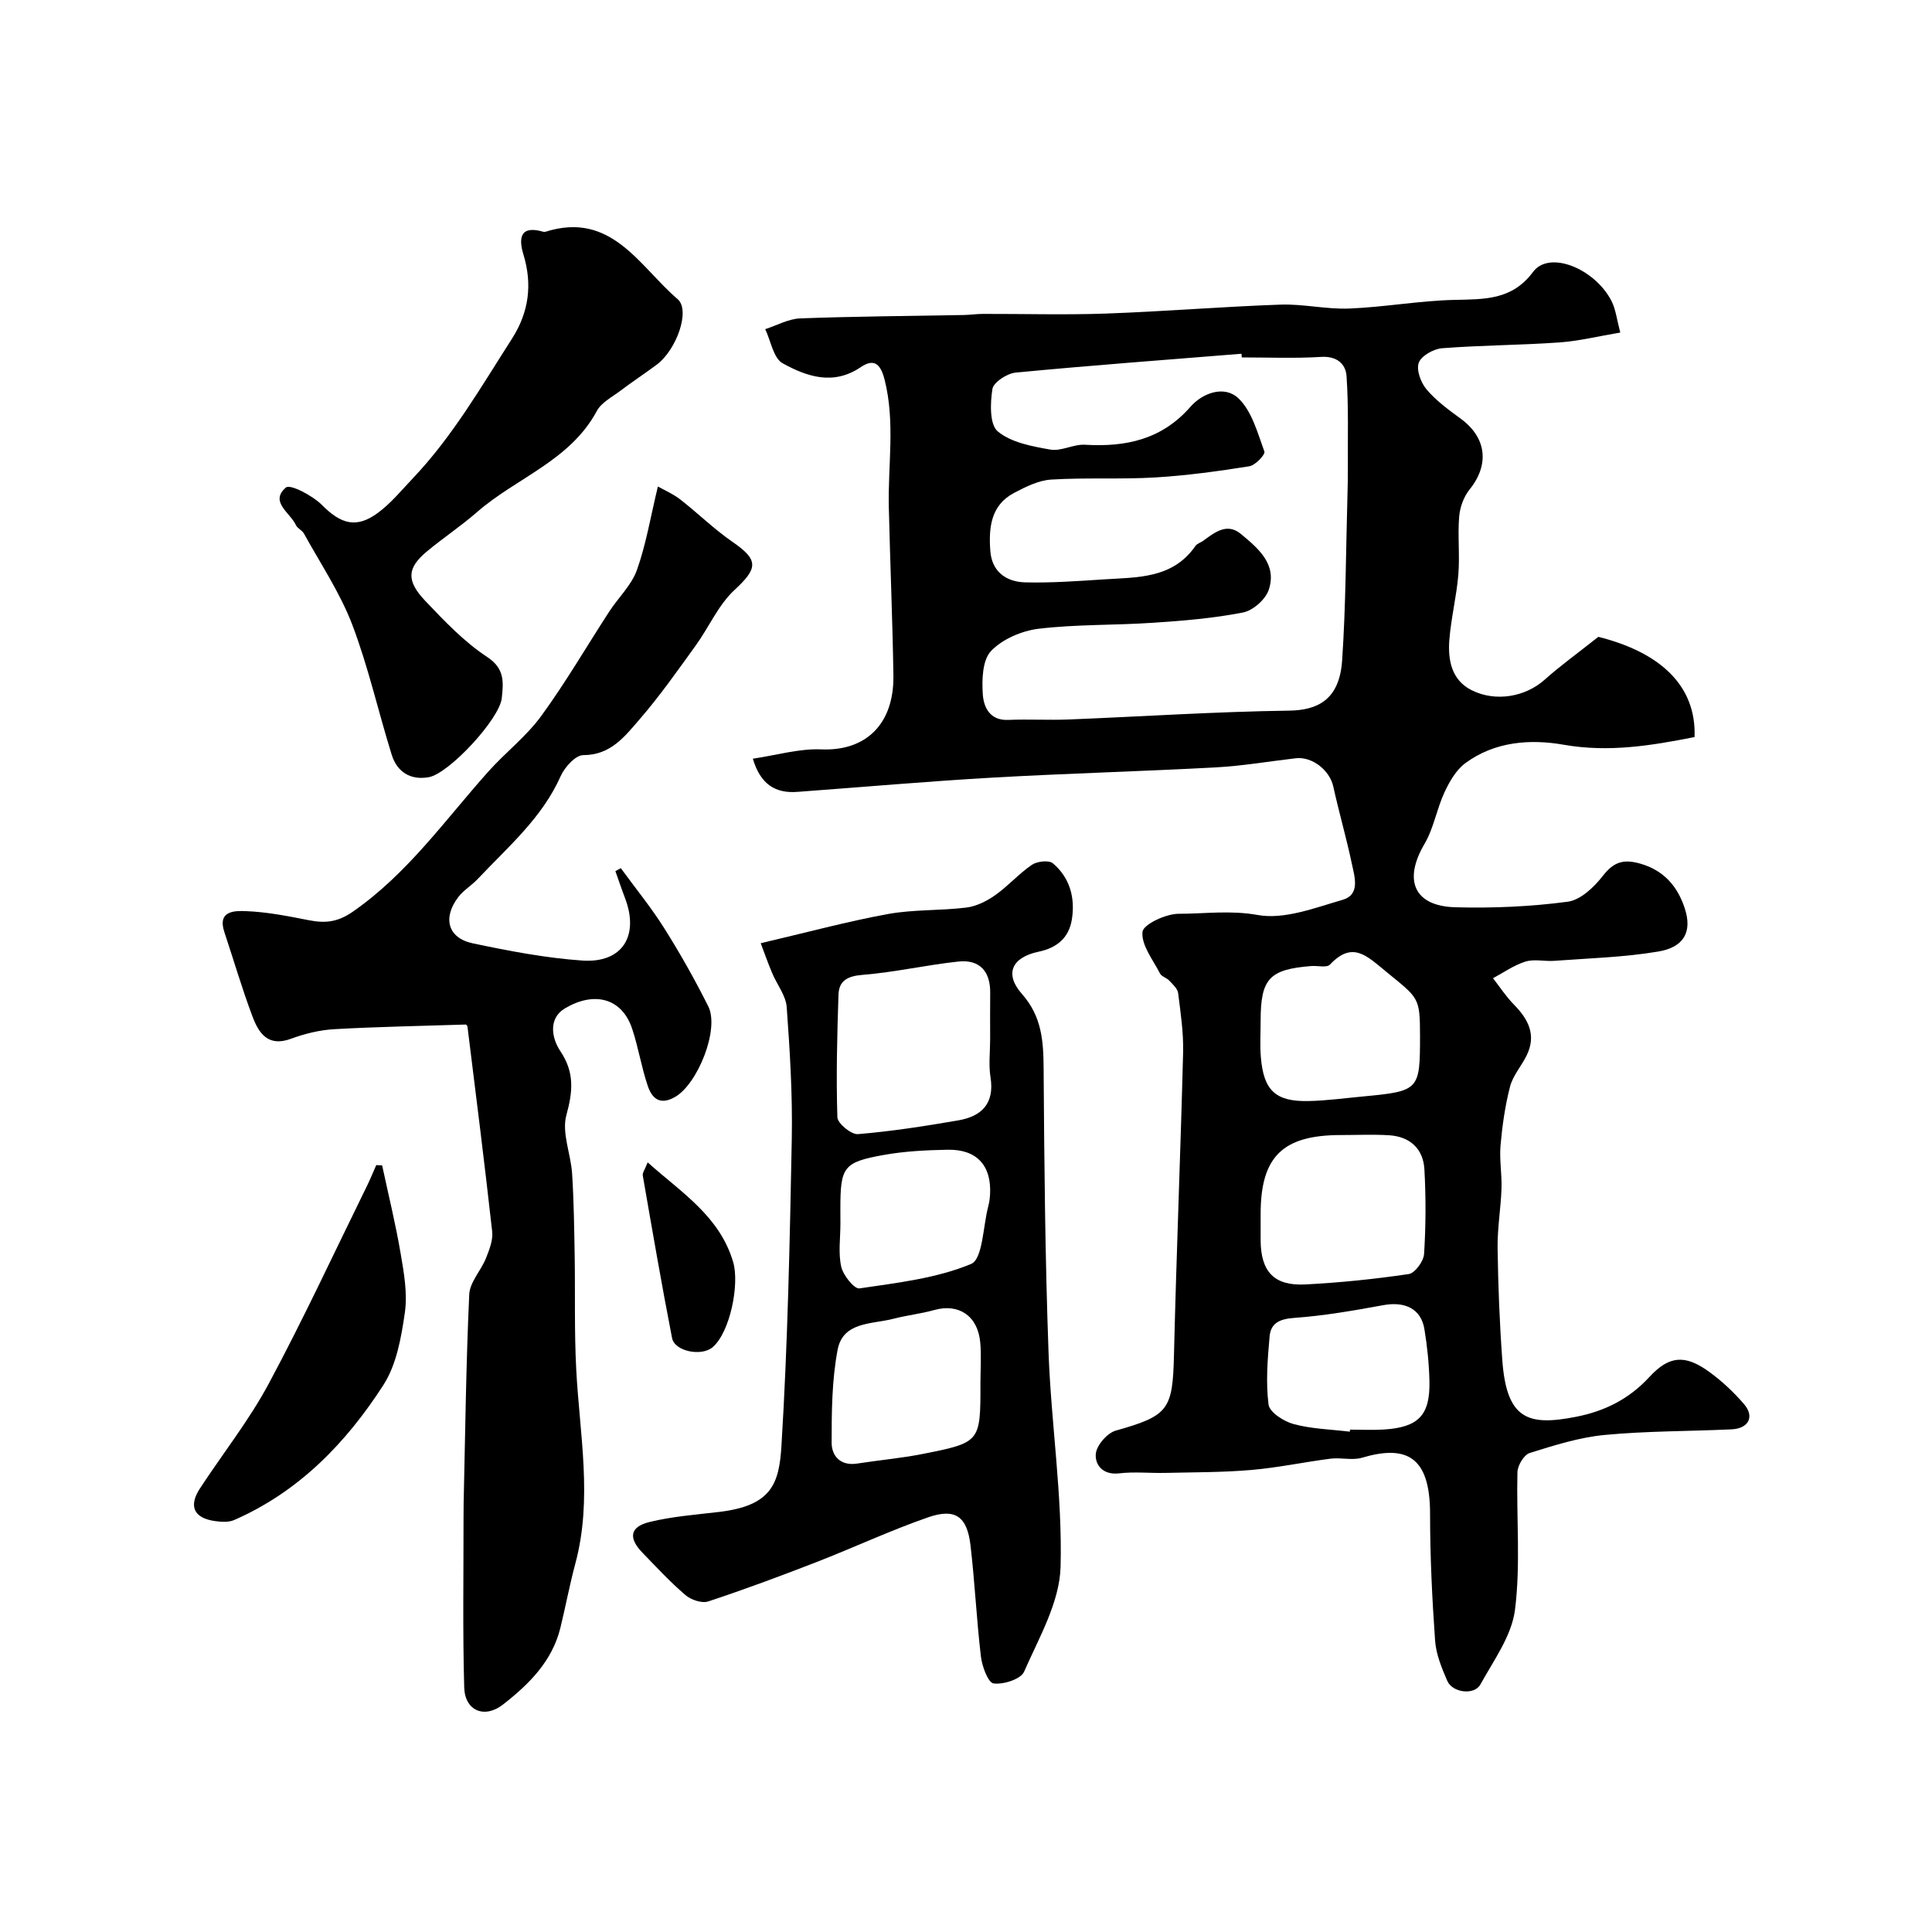
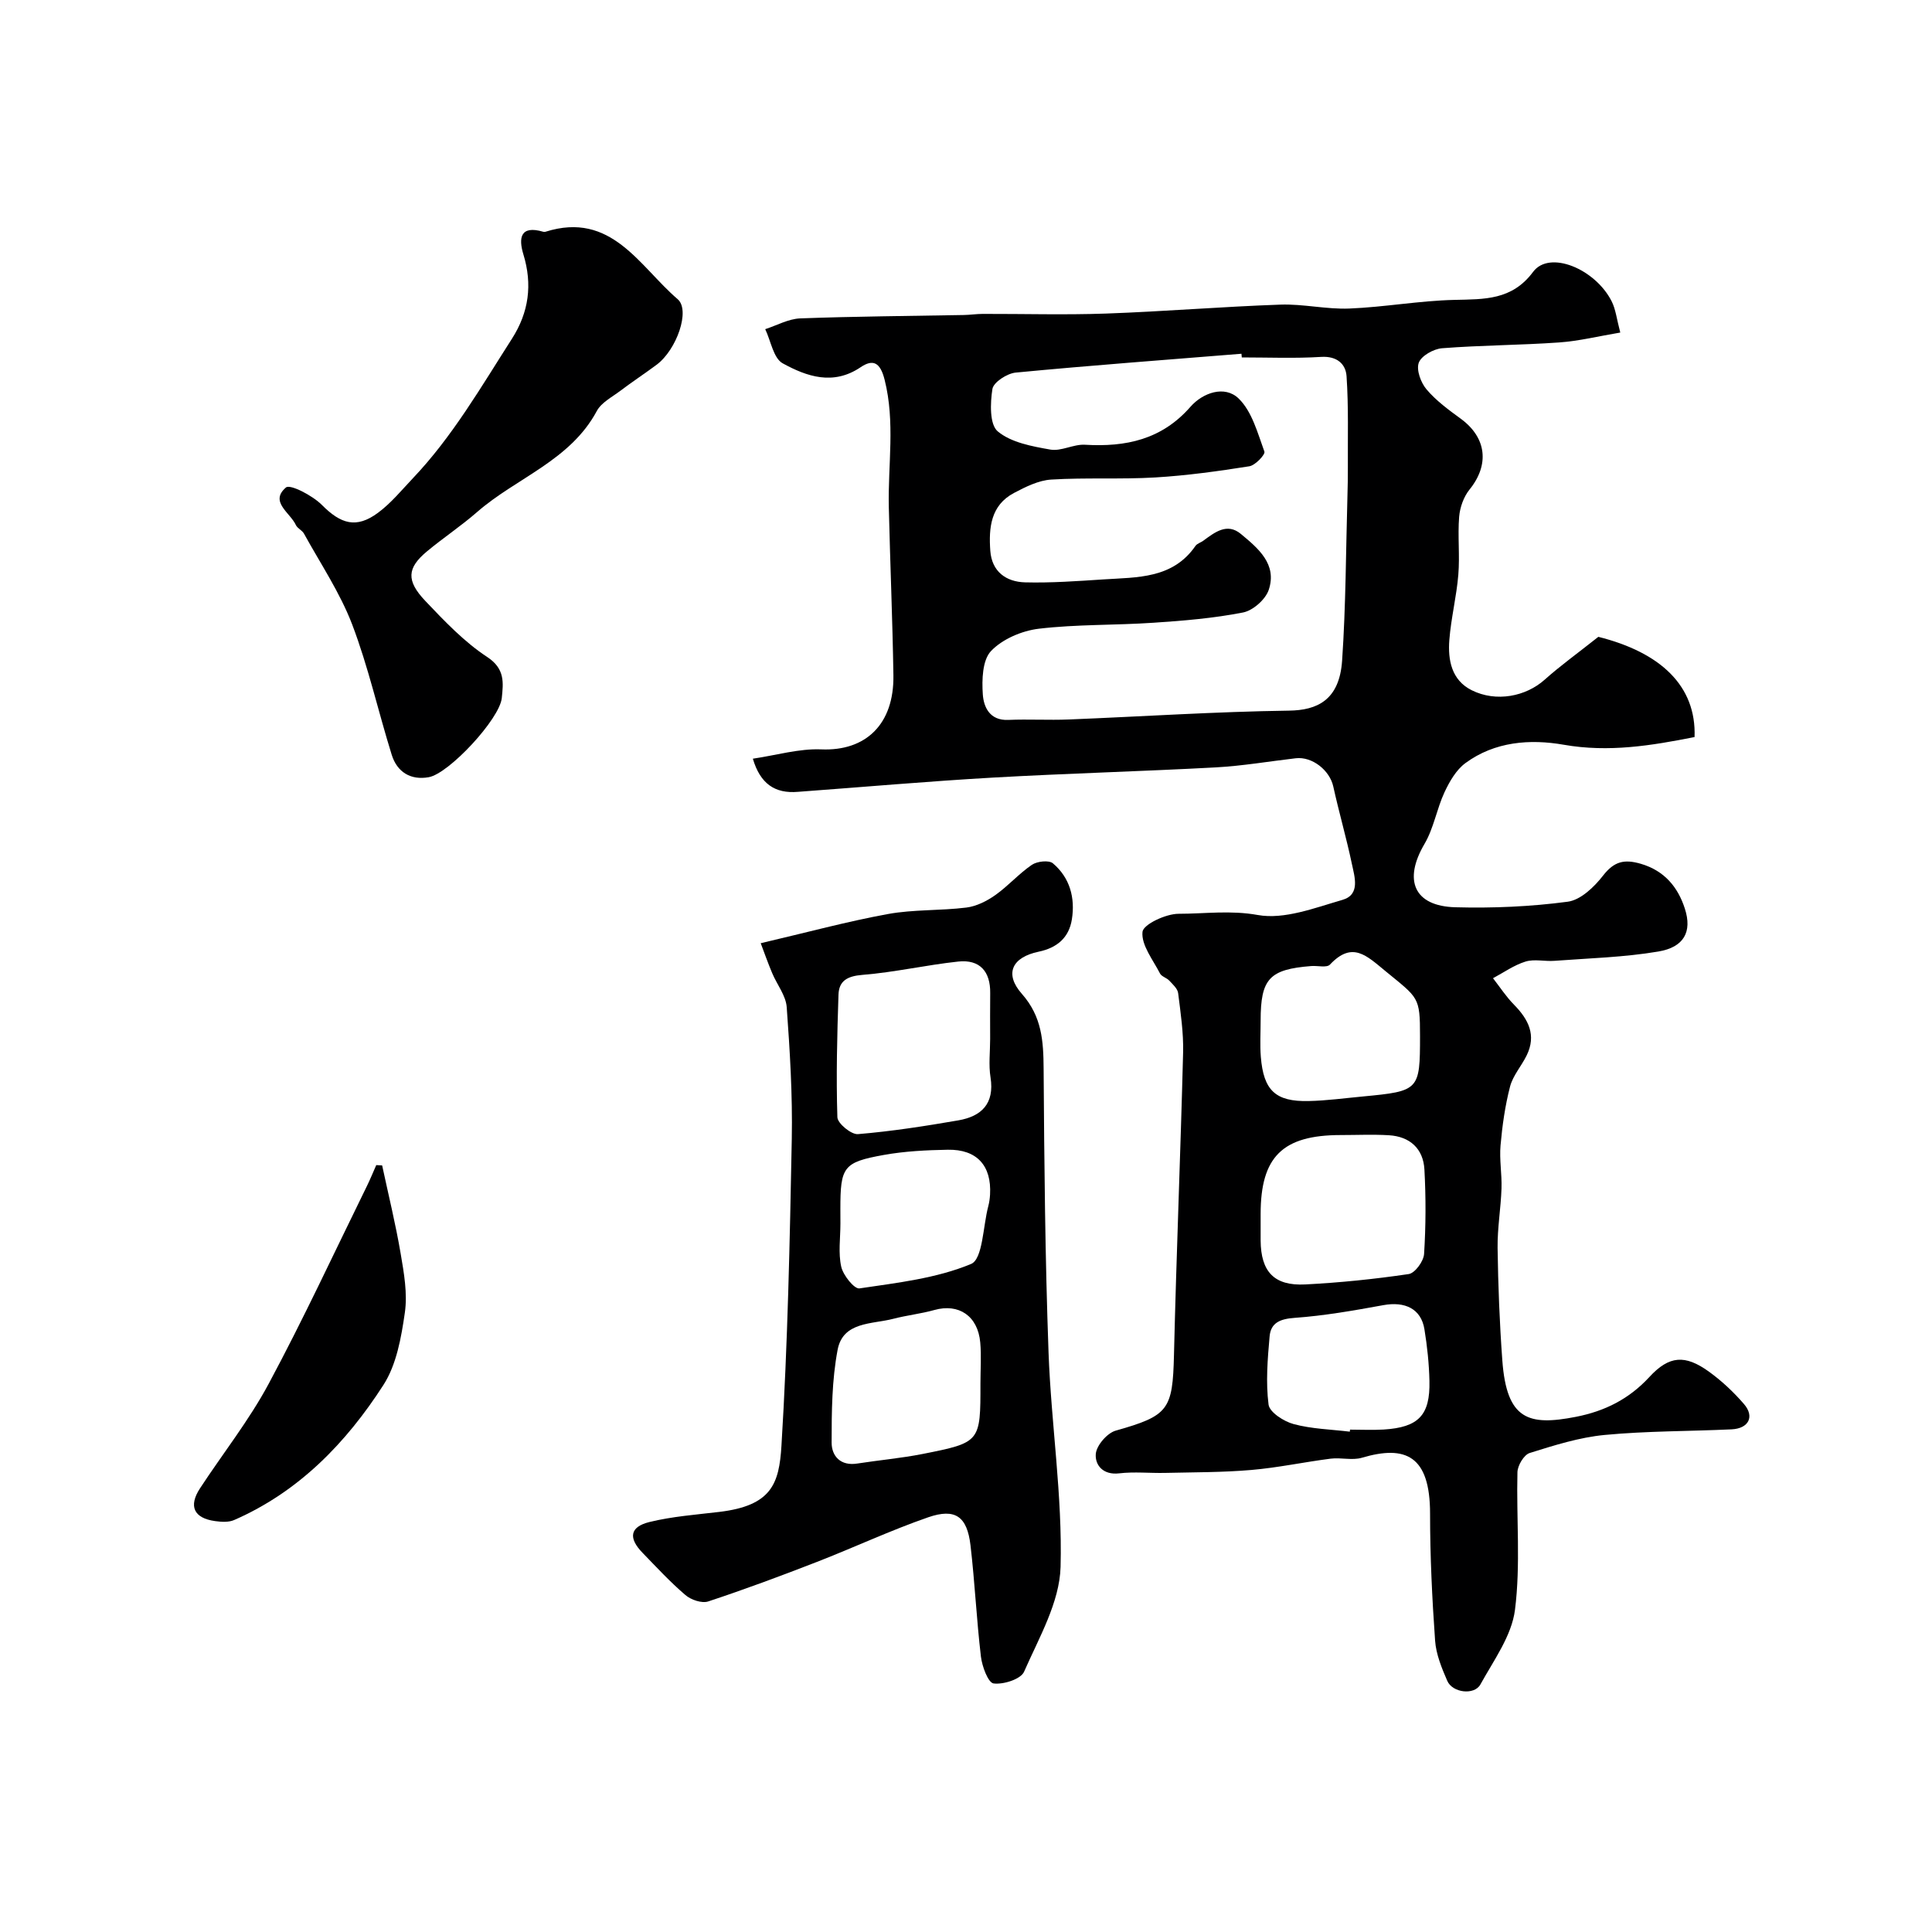
<svg xmlns="http://www.w3.org/2000/svg" enable-background="new 0 0 400 400" viewBox="0 0 400 400">
  <g fill="#000001">
    <path d="m155.87 157.08c4.9-.72 9.56-2.12 14.16-1.93 9.21.39 15.1-5.19 14.94-15.35-.18-11.6-.68-23.2-.95-34.8-.2-8.79 1.35-17.57-.87-26.38-.9-3.57-2.37-4.35-4.97-2.59-5.68 3.84-11.15 1.92-16.12-.8-1.93-1.05-2.46-4.64-3.63-7.08 2.41-.78 4.8-2.13 7.23-2.23 11.28-.42 22.57-.49 33.86-.7 1.32-.02 2.64-.23 3.96-.23 8.5-.02 17 .23 25.49-.07 12.04-.43 24.06-1.43 36.1-1.85 4.75-.17 9.54 1 14.29.81 7.26-.29 14.48-1.62 21.74-1.79 6.22-.15 11.93.09 16.31-5.8 3.39-4.57 12.85-.62 16.25 6.06.86 1.69 1.06 3.71 1.8 6.5-4.48.75-8.54 1.76-12.65 2.05-8.07.57-16.19.57-24.25 1.2-1.76.14-4.3 1.57-4.82 3-.54 1.5.43 4.14 1.62 5.53 1.99 2.35 4.58 4.24 7.1 6.08 5.34 3.92 5.94 9.53 1.78 14.66-1.21 1.5-1.98 3.69-2.14 5.63-.32 3.97.16 8.01-.17 11.98-.37 4.53-1.51 8.99-1.86 13.52-.32 4.15.45 8.31 4.62 10.4 5.09 2.54 11.23 1.3 15.12-2.18 3.21-2.87 6.72-5.39 11.11-8.87 12.89 3.23 20.31 10.17 19.92 20.75-8.9 1.76-17.74 3.23-27.09 1.59-6.97-1.22-14.28-.67-20.35 3.8-1.91 1.4-3.29 3.81-4.33 6.03-1.61 3.46-2.23 7.45-4.14 10.7-4.42 7.5-2.2 12.89 6.4 13.12 7.75.21 15.58-.13 23.25-1.15 2.67-.35 5.49-3.05 7.31-5.4 2.29-2.94 4.36-3.46 7.83-2.45 4.95 1.45 7.7 4.9 9.11 9.28 1.56 4.82-.21 7.99-5.47 8.88-7.09 1.2-14.35 1.39-21.55 1.93-1.99.15-4.13-.41-5.96.15-2.38.73-4.51 2.26-6.74 3.45 1.44 1.84 2.72 3.83 4.35 5.48 2.99 3.04 4.67 6.31 2.62 10.5-1.07 2.19-2.84 4.16-3.44 6.45-1.03 3.97-1.61 8.09-1.97 12.18-.26 2.94.3 5.95.2 8.92-.14 4.11-.86 8.21-.81 12.3.11 7.77.41 15.55.98 23.3.9 12.29 5.41 13.6 15.23 11.68 6.02-1.18 11.01-3.69 15.22-8.25 4.1-4.45 7.39-4.66 12.32-1.11 2.66 1.92 5.12 4.23 7.26 6.71 2.25 2.6.97 5.07-2.55 5.24-8.76.41-17.56.33-26.28 1.16-5.26.5-10.46 2.15-15.54 3.74-1.18.37-2.5 2.58-2.53 3.97-.24 9.51.68 19.13-.51 28.5-.68 5.38-4.41 10.46-7.16 15.45-1.26 2.28-5.79 1.73-6.86-.75-1.15-2.65-2.32-5.5-2.52-8.33-.62-8.75-1.04-17.52-1.04-26.29 0-11.99-5.05-14.25-14.11-11.57-2 .59-4.33-.08-6.47.19-5.49.7-10.92 1.87-16.42 2.34-5.93.51-11.91.47-17.87.61-3.16.07-6.37-.28-9.49.09-3.35.4-5.03-1.72-4.85-4.01.14-1.76 2.35-4.33 4.12-4.83 10.95-3.1 11.8-4.27 12.07-15.72.5-20.87 1.36-41.72 1.89-62.59.1-4.09-.52-8.21-1.03-12.28-.12-.93-1.11-1.81-1.84-2.59-.55-.59-1.59-.83-1.92-1.48-1.45-2.83-3.89-5.87-3.62-8.6.15-1.55 4.83-3.75 7.47-3.75 5.41 0 10.74-.77 16.39.25 5.5.99 11.8-1.47 17.54-3.13 3.74-1.08 2.52-4.75 1.95-7.46-1.13-5.37-2.67-10.66-3.85-16.02-.74-3.34-4.35-6.24-7.77-5.84-5.52.64-11.03 1.59-16.57 1.89-15.36.83-30.74 1.24-46.09 2.11-13.48.77-26.93 1.96-40.39 2.95-4.78.41-7.82-1.67-9.35-6.86zm101.23-83.08c-.02-.25-.04-.51-.07-.76-15.58 1.26-31.18 2.41-46.74 3.9-1.78.17-4.59 1.99-4.82 3.39-.46 2.91-.61 7.35 1.1 8.78 2.78 2.32 7.09 3.1 10.89 3.77 2.25.4 4.79-1.14 7.16-1 8.47.5 15.91-1.06 21.86-7.87 2.52-2.88 7.07-4.52 9.98-1.69 2.76 2.69 3.92 7.14 5.32 10.98.22.6-1.89 2.85-3.13 3.04-6.45 1.02-12.94 1.92-19.45 2.31-7.17.42-14.39 0-21.55.44-2.63.16-5.3 1.5-7.71 2.77-4.83 2.55-5.25 7.22-4.91 11.96.31 4.33 3.27 6.44 7.19 6.55 5.41.14 10.84-.26 16.24-.61 7-.46 14.34-.11 19.05-6.94.34-.49 1.09-.68 1.62-1.07 2.38-1.75 4.93-3.77 7.77-1.41 3.56 2.96 7.56 6.24 5.78 11.58-.67 2-3.27 4.29-5.33 4.69-6.08 1.19-12.31 1.71-18.51 2.12-7.91.54-15.9.31-23.76 1.24-3.51.42-7.53 2.13-9.9 4.62-1.79 1.88-1.91 5.95-1.7 8.97.18 2.62 1.42 5.45 5.26 5.29 4.18-.18 8.37.08 12.55-.09 15.19-.61 30.38-1.62 45.58-1.83 5.8-.08 10.44-2.14 11-10.36.78-11.41.78-22.88 1.11-34.33.05-1.83.09-3.66.08-5.49-.04-6.36.16-12.73-.27-19.06-.17-2.51-1.96-4.19-5.22-4-5.46.34-10.97.11-16.47.11zm3.9 177.35c0 1.83-.01 3.66 0 5.48.05 6.46 2.79 9.43 9.24 9.1 7.16-.37 14.33-1.1 21.42-2.15 1.29-.19 3.08-2.64 3.18-4.15.37-5.81.39-11.68.07-17.5-.24-4.31-3-6.83-7.36-7.09-3.31-.2-6.64-.04-9.97-.04-12.04.01-16.58 4.49-16.58 16.35zm33-36.84c0-8.19-.3-7.82-7.13-13.43-3.95-3.24-6.88-6.3-11.52-1.37-.66.7-2.56.19-3.88.3-8.67.68-10.47 2.63-10.47 11.3 0 2.5-.16 5.01.04 7.49.56 6.96 3.03 9.31 9.88 9.16 3.76-.08 7.52-.6 11.28-.95 11.63-1.1 11.8-1.29 11.8-12.5zm-14.54 81.9c.02-.14.03-.28.05-.42 2.33 0 4.66.12 6.97-.02 7.2-.45 9.63-2.95 9.47-10.04-.08-3.59-.46-7.19-1.04-10.74-.69-4.2-3.99-5.8-8.52-4.97-6.08 1.11-12.21 2.19-18.36 2.63-2.98.21-4.92 1.01-5.17 3.82-.42 4.7-.81 9.5-.22 14.13.2 1.59 3.17 3.5 5.19 4.04 3.74 1.01 7.74 1.1 11.63 1.57z" />
-     <path d="m128.53 179.74c3.03 4.16 6.31 8.16 9.04 12.51 3.28 5.21 6.31 10.6 9.07 16.1 2.37 4.73-2.2 16.09-6.87 18.76-3.18 1.82-4.79.27-5.66-2.29-1.3-3.83-1.93-7.89-3.2-11.74-2.17-6.62-8.04-7.83-13.96-4.3-3.4 2.03-2.81 6.05-.93 8.86 2.95 4.4 2.59 8.32 1.24 13.25-1 3.64.93 8.03 1.19 12.1.36 5.64.43 11.3.53 16.95.13 7.84-.09 15.7.32 23.53.69 13.42 3.43 26.82-.18 40.24-1.18 4.39-2.01 8.86-3.09 13.28-1.7 6.97-6.52 11.72-11.88 15.91-3.84 3-7.91 1.31-8.04-3.55-.33-11.69-.13-23.39-.14-35.08 0-1 0-2 .02-3 .33-14.43.5-28.87 1.16-43.28.12-2.53 2.42-4.91 3.45-7.46.7-1.76 1.5-3.76 1.3-5.55-1.57-14.15-3.36-28.27-5.11-42.4-.03-.27-.38-.51-.35-.46-9.23.3-18.22.45-27.2.96-3.04.17-6.14.93-9.01 1.99-4.78 1.76-6.68-1.22-7.97-4.66-2.16-5.74-3.88-11.64-5.82-17.47-1.48-4.47 2.3-4.38 4.44-4.3 4.37.16 8.74 1.03 13.06 1.88 3.36.66 5.94.43 9.1-1.76 11.31-7.85 19.08-18.95 28.03-28.98 3.54-3.97 7.89-7.29 10.99-11.55 5.06-6.93 9.38-14.39 14.07-21.6 1.89-2.91 4.62-5.47 5.74-8.62 1.89-5.31 2.81-10.96 4.34-17.29 1.3.74 3.11 1.51 4.62 2.68 3.67 2.86 7.02 6.17 10.84 8.8 5.46 3.76 5.25 5.46.39 9.96-3.35 3.1-5.28 7.7-8.03 11.5-3.73 5.16-7.4 10.4-11.56 15.21-3.05 3.51-5.97 7.47-11.71 7.47-1.59 0-3.85 2.48-4.67 4.33-3.86 8.69-10.93 14.68-17.21 21.34-1.24 1.32-2.89 2.28-3.98 3.7-3.31 4.31-2.19 8.5 2.96 9.59 7.48 1.58 15.07 3.04 22.68 3.57 8.31.58 11.86-5.11 8.85-12.97-.7-1.83-1.32-3.7-1.98-5.54.38-.22.75-.42 1.12-.62z" />
    <path d="m157.5 195.28c9.6-2.24 17.9-4.5 26.34-6.04 5.32-.97 10.85-.67 16.24-1.34 2.08-.26 4.23-1.34 5.97-2.57 2.68-1.89 4.89-4.44 7.59-6.28 1.08-.73 3.52-1.01 4.35-.31 3.52 2.97 4.64 7.15 3.93 11.61-.6 3.78-3.05 5.89-6.89 6.69-5.5 1.15-7.15 4.56-3.46 8.73 4.15 4.7 4.46 9.77 4.5 15.47.13 19.6.31 39.2 1.02 58.78.54 14.82 2.89 29.63 2.49 44.39-.2 7.33-4.47 14.67-7.56 21.71-.68 1.54-4.27 2.68-6.31 2.42-1.13-.15-2.38-3.53-2.62-5.56-.91-7.66-1.26-15.39-2.16-23.05-.7-5.96-3.14-7.73-8.76-5.79-7.82 2.71-15.35 6.25-23.07 9.25-7.43 2.89-14.91 5.67-22.47 8.17-1.32.44-3.57-.33-4.72-1.32-3.16-2.7-5.99-5.77-8.89-8.76-2.96-3.05-2.63-5.36 1.43-6.36 4.72-1.16 9.65-1.52 14.51-2.1 10.8-1.3 12.35-5.84 12.83-13.67 1.3-21.15 1.73-42.36 2.14-63.56.17-9.09-.39-18.21-1.05-27.28-.18-2.41-2.02-4.67-3.01-7.04-.91-2.16-1.68-4.36-2.37-6.19zm47.5 19.81c0-3.16-.03-6.32.01-9.48.06-4.5-2.17-7.01-6.62-6.53-6.64.71-13.2 2.23-19.85 2.76-3.09.25-4.84 1.22-4.94 4.09-.28 8.46-.5 16.93-.23 25.38.04 1.28 2.88 3.62 4.26 3.5 6.96-.58 13.89-1.66 20.78-2.85 4.79-.83 7.52-3.45 6.67-8.88-.42-2.61-.08-5.32-.08-7.99zm-2.01 71.33c0-2.82.21-5.67-.04-8.47-.49-5.51-4.46-8.14-9.49-6.73-2.78.78-5.7 1.09-8.5 1.82-4.42 1.15-10.43.55-11.54 6.42-1.19 6.27-1.24 12.8-1.24 19.22 0 2.8 1.86 4.88 5.31 4.33 4.5-.7 9.06-1.1 13.52-1.98 12-2.38 11.99-2.45 11.98-14.61zm-28.99-33.1c0 3-.47 6.1.17 8.95.4 1.77 2.7 4.64 3.77 4.48 7.82-1.16 15.93-2.07 23.11-5.06 2.43-1.01 2.46-7.79 3.56-11.95.21-.78.32-1.61.37-2.42.34-5.98-2.73-9.39-8.75-9.28-4.43.08-8.91.3-13.25 1.08-8.4 1.51-8.99 2.47-8.99 11.19.01 1.01.01 2.01.01 3.01z" />
    <path d="m112.5 47.99c.1 0 .28.04.44-.01 13.68-4.32 19.41 7.14 27.37 13.97 2.65 2.28-.2 10.47-4.37 13.57-2.49 1.85-5.09 3.56-7.56 5.43-1.7 1.28-3.87 2.39-4.81 4.13-5.52 10.3-16.65 13.83-24.79 20.93-3.32 2.9-7.03 5.35-10.42 8.18-4.07 3.4-4.3 6.02-.3 10.23 3.97 4.18 8.05 8.48 12.82 11.61 3.73 2.45 3.32 5.38 3.01 8.49-.44 4.35-10.93 15.64-15.12 16.39-3.73.67-6.55-1.04-7.67-4.64-2.8-8.98-4.85-18.23-8.19-26.99-2.51-6.57-6.55-12.57-9.97-18.79-.38-.7-1.37-1.09-1.69-1.8-1.18-2.56-5.5-4.8-2.05-7.76.87-.75 5.51 1.67 7.43 3.6 3.94 3.97 7.15 4.96 11.64 1.63 2.7-2 4.89-4.69 7.23-7.16 8.2-8.64 14.11-18.91 20.48-28.85 3.52-5.5 4.29-11.23 2.38-17.49-1.01-3.32-.7-6.1 4.14-4.67z" />
    <path d="m79.12 241.29c1.3 6.08 2.79 12.12 3.83 18.24.69 4.03 1.44 8.28.87 12.24-.74 5.13-1.72 10.76-4.44 14.98-7.71 11.97-17.49 22.09-30.89 27.95-1.13.5-2.64.41-3.93.23-4.42-.6-5.58-3.07-3.15-6.79 4.73-7.22 10.15-14.06 14.21-21.63 7.21-13.43 13.63-27.29 20.36-40.98.69-1.41 1.28-2.87 1.92-4.31.42.04.82.05 1.22.07z" />
-     <path d="m134.09 240.66c7.14 6.36 14.9 11.17 17.7 20.62 1.35 4.55-.61 14.52-4.24 17.64-2.29 1.97-7.87.89-8.41-1.9-2.18-11.19-4.11-22.42-6.06-33.65-.1-.52.4-1.16 1.01-2.71z" />
+     <path d="m134.09 240.66z" />
  </g>
</svg>